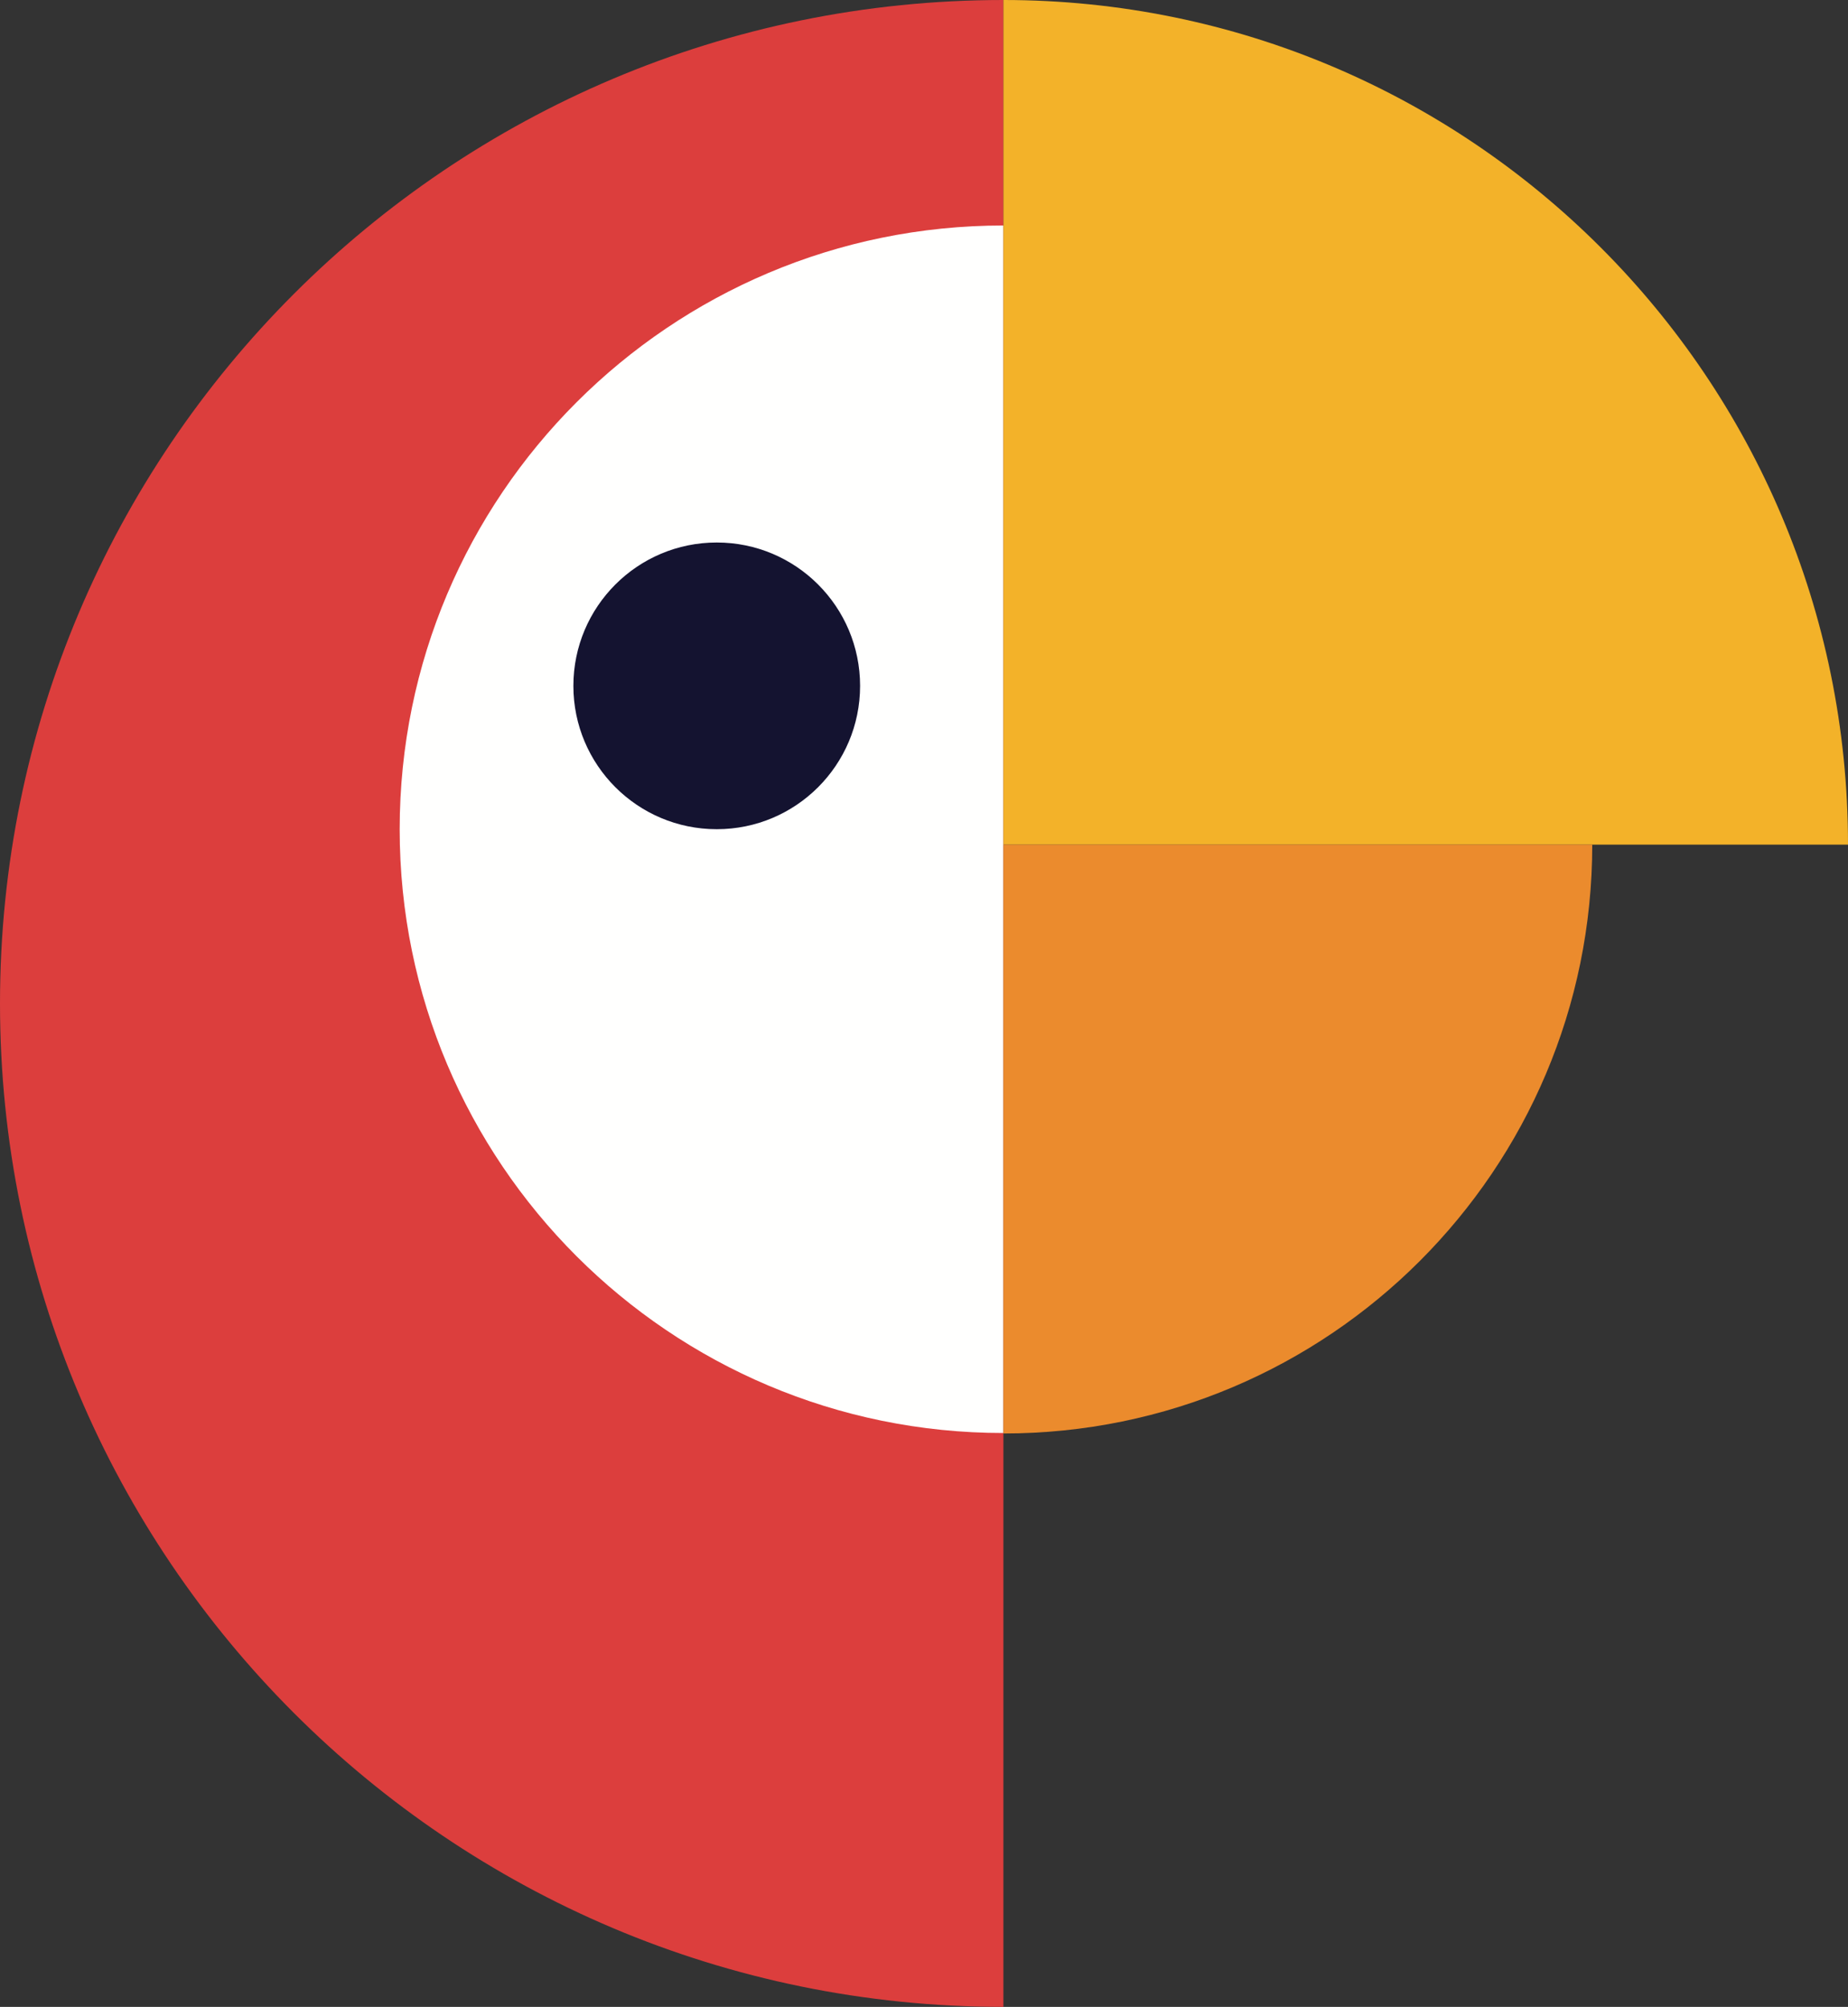
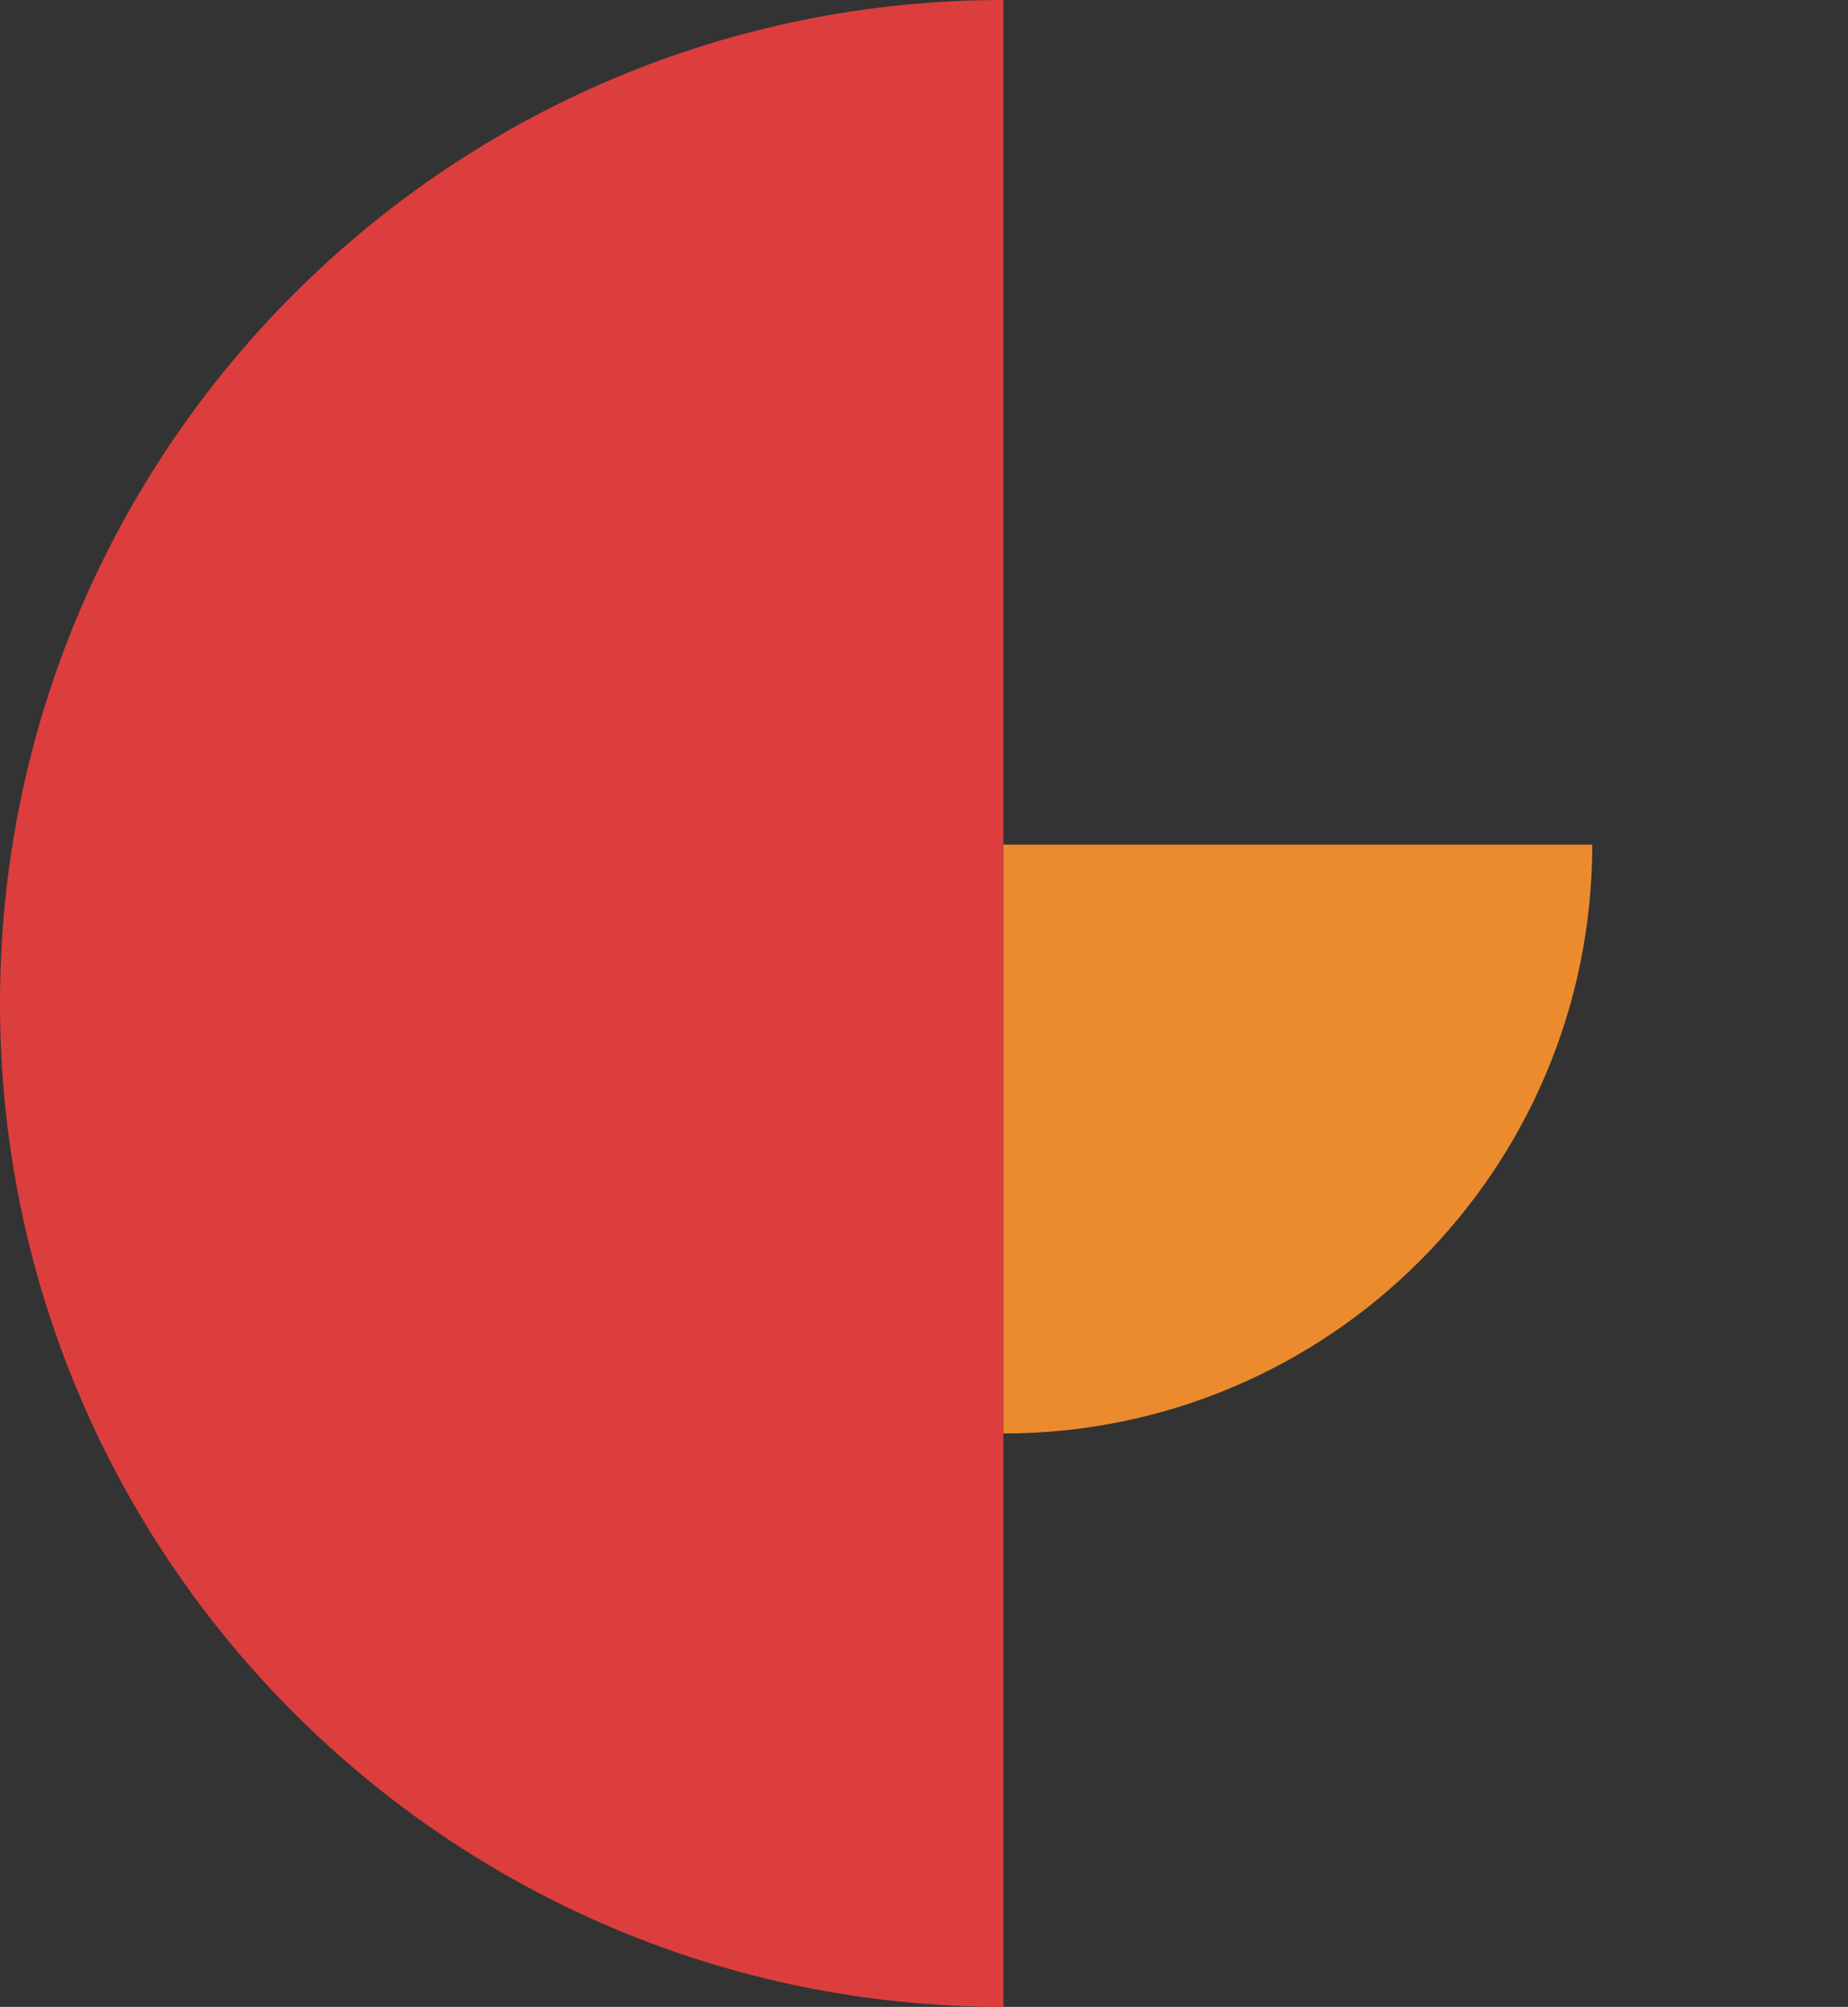
<svg xmlns="http://www.w3.org/2000/svg" version="1.1" x="0" y="0" width="46.043" height="50" viewBox="0, 0, 46.043, 50">
  <rect x="0" y="0" width="46.043" height="50" fill="#333333" stroke="none" />
  <g id="Layer_1">
    <path d="M25,50 C11.193,50 0,38.807 0,25 C0,11.193 11.193,0 25,0 L25,50" fill="#DC3E3D" />
-     <path d="M25,35.702 C16.692,35.702 9.958,28.968 9.958,20.66 C9.958,12.352 16.692,5.618 25,5.618 z" fill="#FFFFFE" />
-     <path d="M25,21.043 L46.043,21.043 C46.043,9.421 36.622,0 25,0 z" fill="#F3B229" />
    <path d="M25,21.043 L25,35.714 C33.103,35.714 39.671,29.146 39.671,21.043 z" fill="#EB8B2D" />
-     <path d="M21.429,17.088 C21.429,19.06 19.83,20.659 17.858,20.659 C15.885,20.659 14.286,19.06 14.286,17.088 C14.286,15.115 15.885,13.516 17.858,13.516 C19.83,13.516 21.429,15.115 21.429,17.088" fill="#141330" />
  </g>
</svg>